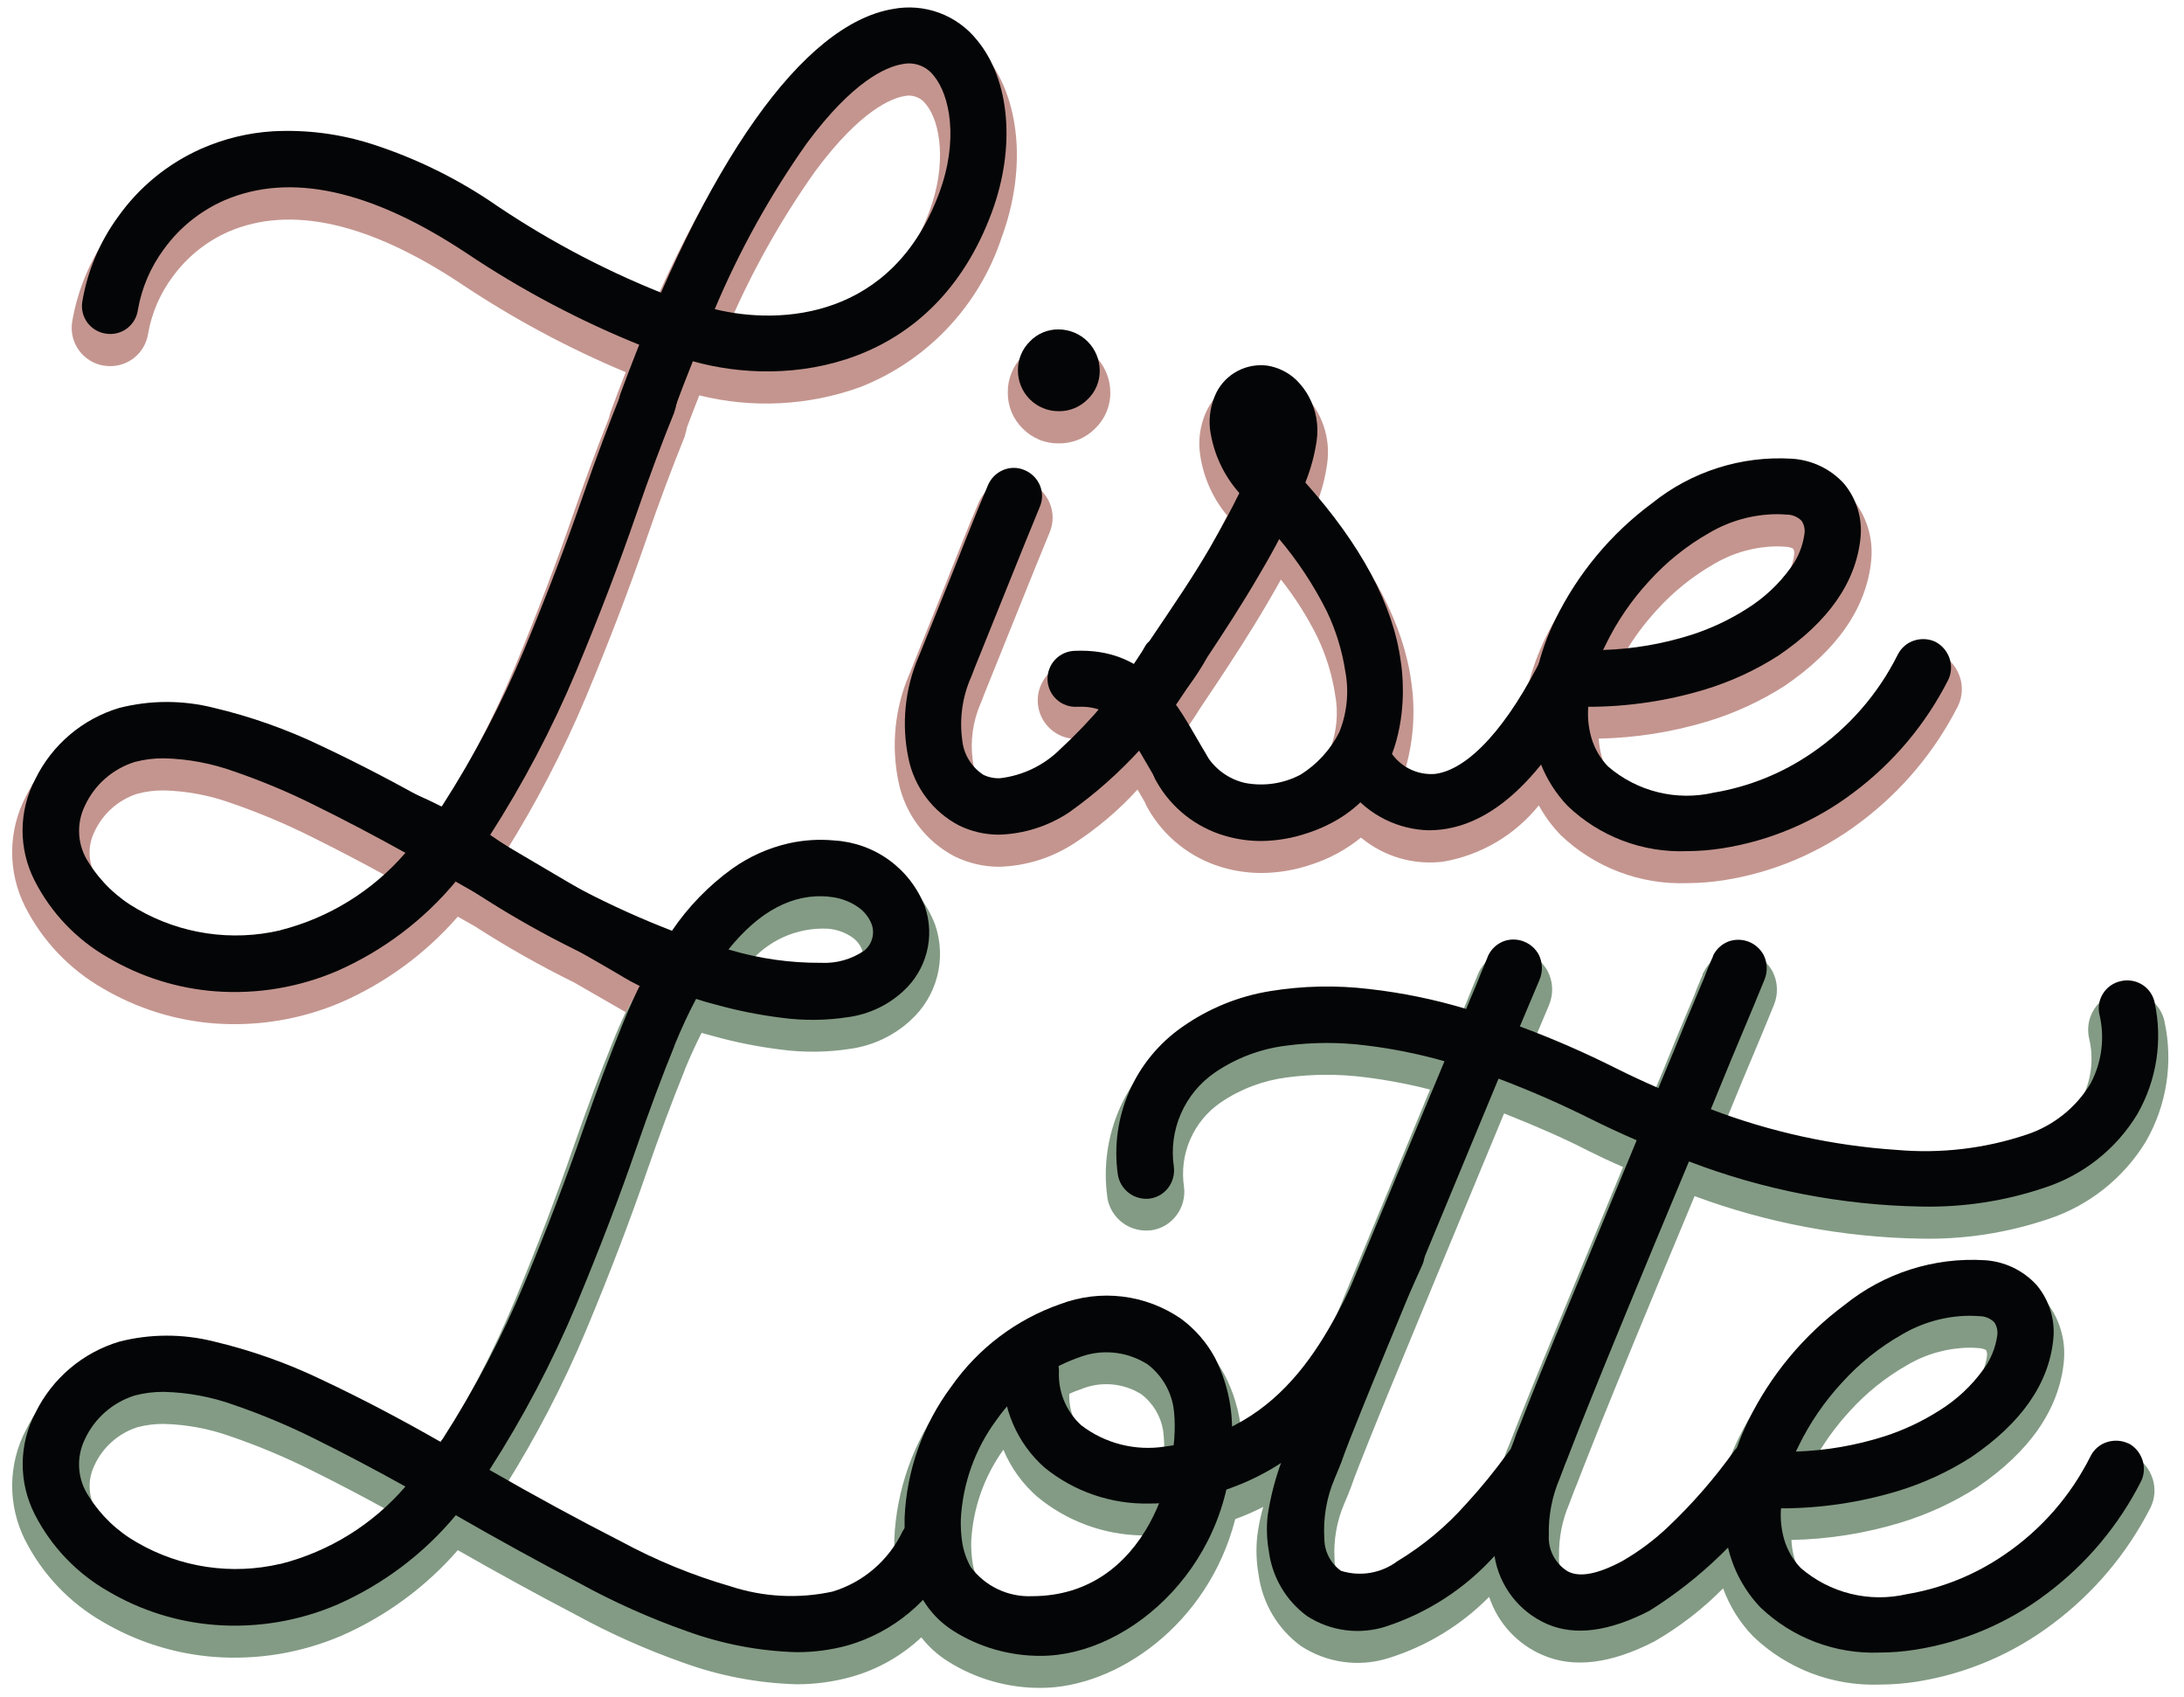
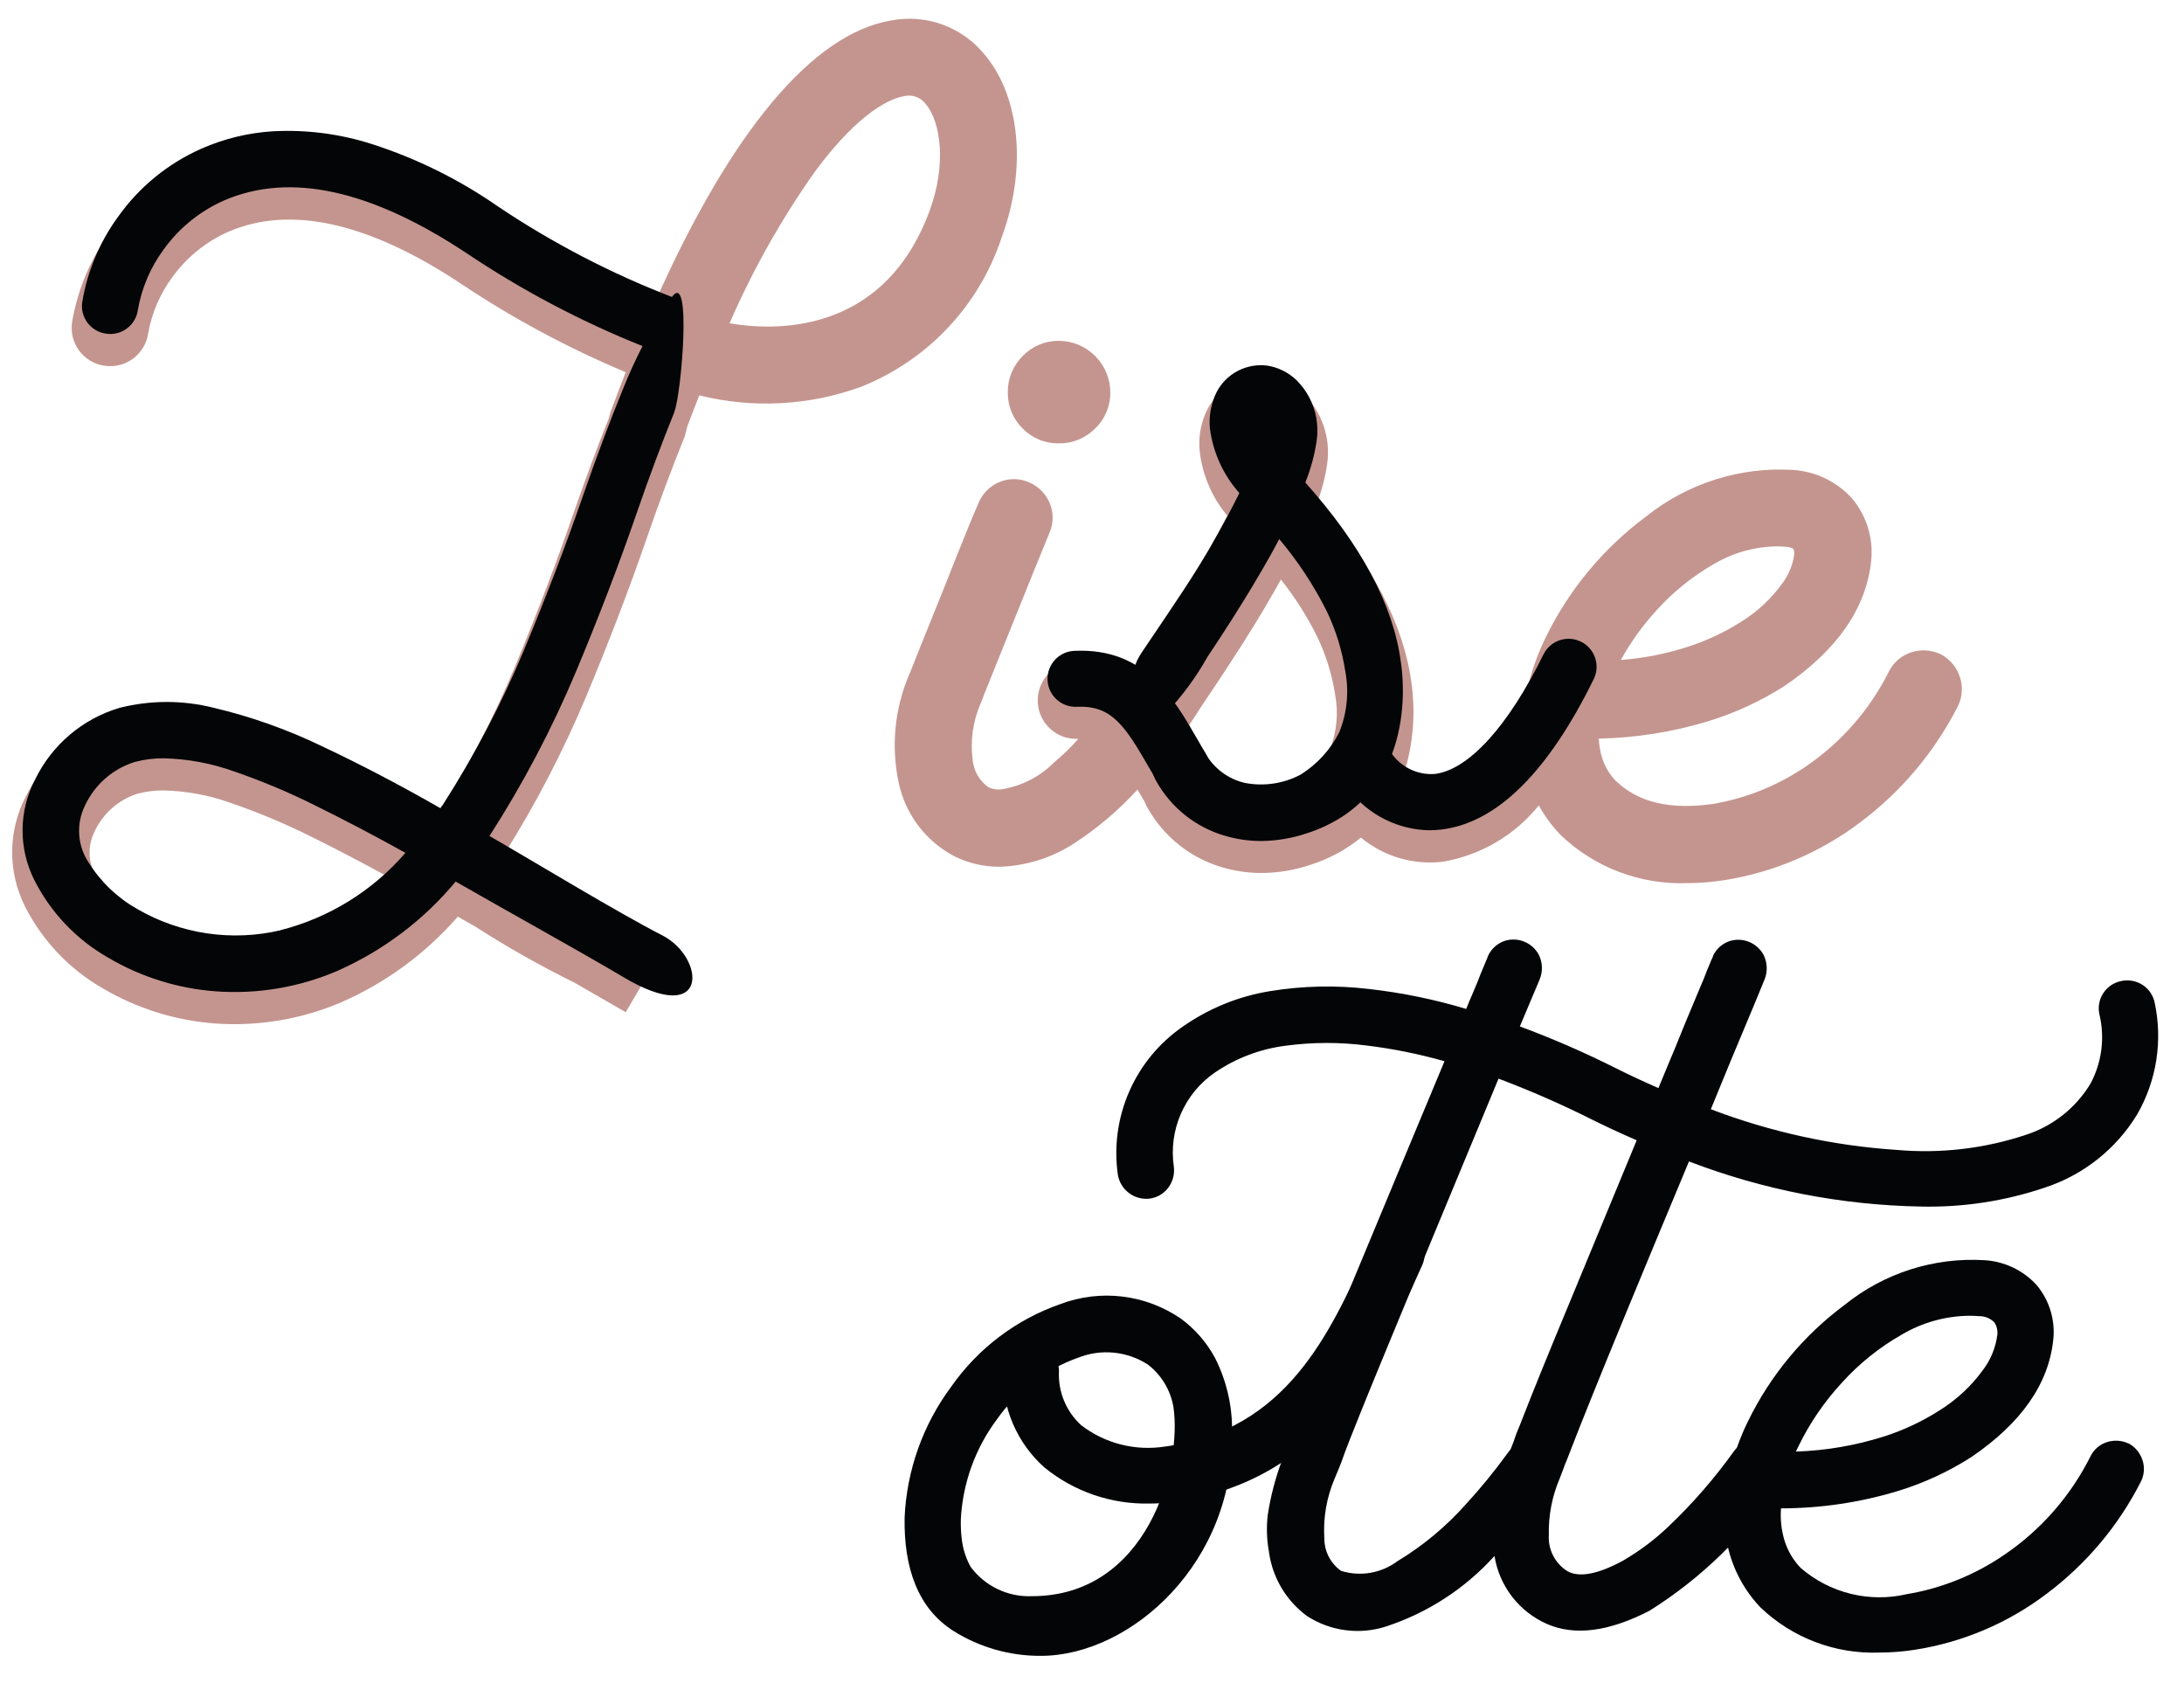
<svg xmlns="http://www.w3.org/2000/svg" width="103" height="80" viewBox="0 0 103 80" fill="none">
  <path d="M48.231 20.204C48.452 20.43 48.718 20.609 49.011 20.73C49.304 20.851 49.618 20.91 49.935 20.905C50.253 20.909 50.568 20.849 50.862 20.729C51.157 20.608 51.423 20.43 51.647 20.204C51.877 19.984 52.059 19.719 52.183 19.426C52.306 19.133 52.368 18.817 52.364 18.499C52.361 17.856 52.105 17.239 51.65 16.785C51.195 16.329 50.578 16.073 49.935 16.07C49.617 16.067 49.301 16.128 49.008 16.251C48.715 16.375 48.45 16.557 48.231 16.787C48.005 17.011 47.826 17.278 47.706 17.572C47.585 17.866 47.525 18.181 47.529 18.499C47.524 18.816 47.584 19.131 47.705 19.424C47.825 19.717 48.004 19.982 48.231 20.204Z" fill="#C4958F" />
  <path d="M50.676 31.213C50.318 31.228 49.972 31.349 49.682 31.561C49.393 31.773 49.173 32.066 49.05 32.402C48.927 32.739 48.907 33.105 48.992 33.453C49.077 33.802 49.264 34.117 49.528 34.359C49.703 34.521 49.908 34.647 50.132 34.728C50.355 34.809 50.593 34.845 50.831 34.834H50.859C50.503 35.232 50.118 35.605 49.709 35.95C49.023 36.639 48.132 37.086 47.17 37.224C46.984 37.23 46.798 37.196 46.626 37.124C46.412 36.975 46.234 36.782 46.103 36.556C45.973 36.331 45.894 36.08 45.871 35.821C45.754 34.917 45.885 33.998 46.249 33.162C46.276 33.103 46.321 32.993 46.423 32.716C46.766 31.868 47.267 30.624 47.927 28.983C48.581 27.354 49.111 26.049 49.505 25.096C49.598 24.875 49.645 24.639 49.644 24.399C49.643 24.16 49.594 23.924 49.499 23.704C49.312 23.268 48.963 22.922 48.526 22.738L48.505 22.73C48.285 22.637 48.049 22.59 47.81 22.591C47.571 22.592 47.334 22.641 47.115 22.736C46.679 22.923 46.333 23.272 46.149 23.709C45.896 24.291 45.561 25.104 45.155 26.127C44.749 27.151 44.353 28.148 43.952 29.135C43.551 30.121 43.251 30.871 43.05 31.382C42.937 31.675 42.906 31.743 42.899 31.756L42.879 31.801C42.195 33.403 42.02 35.175 42.378 36.88C42.532 37.622 42.849 38.322 43.306 38.927C43.764 39.532 44.35 40.028 45.023 40.379C45.681 40.702 46.405 40.868 47.138 40.866C48.4 40.828 49.627 40.441 50.683 39.747C51.773 39.035 52.77 38.188 53.648 37.226L53.794 37.48L53.989 37.815C54.028 37.916 54.075 38.013 54.129 38.106C54.893 39.457 56.153 40.457 57.643 40.893C58.243 41.07 58.865 41.16 59.491 41.16C60.294 41.155 61.091 41.02 61.85 40.759C62.7 40.485 63.492 40.055 64.185 39.491C64.721 39.936 65.344 40.267 66.013 40.462C66.683 40.657 67.385 40.712 68.077 40.624C69.847 40.315 71.445 39.373 72.572 37.973C72.851 38.481 73.197 38.95 73.599 39.368C74.391 40.126 75.328 40.717 76.353 41.107C77.378 41.497 78.471 41.678 79.567 41.638C80.153 41.636 80.737 41.59 81.315 41.499C83.643 41.131 85.844 40.196 87.725 38.776C89.662 37.328 91.239 35.453 92.336 33.298L92.345 33.279C92.548 32.856 92.58 32.371 92.433 31.925C92.288 31.472 91.974 31.091 91.556 30.862L91.51 30.839C91.082 30.639 90.594 30.608 90.144 30.754C89.918 30.825 89.709 30.941 89.528 31.094C89.347 31.247 89.199 31.435 89.091 31.646C88.195 33.444 86.853 34.984 85.194 36.118C83.868 37.027 82.361 37.638 80.776 37.906C78.755 38.189 77.258 37.832 76.199 36.813C75.893 36.494 75.668 36.107 75.542 35.684C75.462 35.403 75.414 35.115 75.401 34.824C77.147 34.789 78.88 34.515 80.551 34.007C81.825 33.619 83.039 33.059 84.16 32.341C86.642 30.655 88.018 28.669 88.248 26.438V26.418C88.3 25.896 88.247 25.369 88.092 24.869C87.937 24.368 87.683 23.903 87.346 23.502C86.63 22.71 85.634 22.228 84.569 22.157C82.059 22.002 79.581 22.788 77.619 24.362C75.619 25.849 74.004 27.792 72.908 30.031C72.573 30.714 72.305 31.428 72.106 32.162C70.612 35.045 68.937 36.863 67.618 37.03C67.356 37.055 67.092 37.016 66.848 36.918C66.604 36.82 66.386 36.665 66.215 36.465C66.652 35.073 66.769 33.599 66.559 32.155C66.201 29.462 64.713 26.605 62.132 23.659C62.352 23.079 62.505 22.476 62.591 21.862C62.676 21.263 62.619 20.652 62.424 20.079C62.229 19.506 61.901 18.987 61.468 18.565C61.02 18.145 60.457 17.869 59.85 17.772H59.831C59.255 17.7 58.671 17.805 58.157 18.074C57.643 18.343 57.223 18.762 56.953 19.276C56.644 19.882 56.513 20.564 56.576 21.241C56.696 22.372 57.15 23.441 57.879 24.313C57.548 24.968 57.126 25.742 56.624 26.619C55.864 27.905 55.334 28.698 53.796 30.975C53.69 31.083 53.602 31.207 53.534 31.343C53.513 31.381 53.49 31.423 53.462 31.469L53.305 31.693C52.48 31.328 51.578 31.167 50.678 31.223M56.048 34.237C56.248 33.941 56.449 33.636 56.642 33.329C56.832 33.05 57.063 32.705 57.353 32.269C58.142 31.078 58.98 29.799 59.789 28.409C60.01 28.034 60.218 27.672 60.41 27.325C61.082 28.172 61.661 29.087 62.139 30.057C62.541 30.904 62.819 31.805 62.963 32.731C63.129 33.603 63.046 34.505 62.723 35.332C62.352 36.066 61.788 36.684 61.091 37.12C60.938 37.2 60.779 37.267 60.616 37.321L60.597 37.328C60.023 37.538 59.402 37.58 58.806 37.447C58.481 37.369 58.176 37.224 57.91 37.02C57.645 36.817 57.426 36.56 57.266 36.267C57.15 36.066 57.035 35.873 56.924 35.678C56.65 35.202 56.368 34.712 56.05 34.234M76.439 31.118C76.909 30.269 77.478 29.478 78.135 28.764C78.918 27.896 79.836 27.16 80.852 26.581C81.738 26.059 82.745 25.777 83.773 25.761C83.91 25.761 84.057 25.767 84.197 25.777C84.327 25.78 84.455 25.812 84.571 25.871C84.615 25.957 84.63 26.056 84.613 26.151V26.171C84.539 26.671 84.338 27.144 84.029 27.544C83.513 28.248 82.866 28.848 82.124 29.309C81.338 29.811 80.49 30.209 79.601 30.494C78.575 30.827 77.512 31.037 76.435 31.118" fill="#C4958F" />
-   <path d="M31.522 44.3L29.51 47.72C29.3 48.167 29.095 48.635 28.903 49.116C28.294 50.615 27.67 52.278 27.052 54.06C26.25 56.384 25.315 58.825 24.28 61.317C23.259 63.759 22.034 66.11 20.618 68.345C18.828 67.332 17.071 66.42 15.389 65.629C13.721 64.826 11.97 64.206 10.168 63.781C8.634 63.402 7.03 63.408 5.498 63.798C4.576 64.072 3.72 64.534 2.985 65.155C2.25 65.776 1.652 66.543 1.228 67.407C0.806 68.208 0.582 69.099 0.574 70.005C0.567 70.91 0.776 71.805 1.184 72.613C2.004 74.228 3.279 75.568 4.85 76.469C6.461 77.417 8.268 77.983 10.132 78.123C12.175 78.271 14.224 77.927 16.107 77.12C18.21 76.197 20.084 74.819 21.592 73.087C23.438 74.143 25.295 75.16 27.118 76.114C28.748 77.007 30.448 77.766 32.201 78.385C33.92 79.011 35.729 79.357 37.558 79.41C38.424 79.413 39.286 79.298 40.121 79.069C41.367 78.725 42.51 78.082 43.451 77.198C43.802 77.648 44.23 78.033 44.713 78.335C46.026 79.16 47.546 79.592 49.096 79.58C52.635 79.58 56.979 76.61 58.255 71.624C58.706 71.459 59.147 71.267 59.575 71.049C59.446 71.493 59.353 71.945 59.296 72.403C59.227 73.017 59.248 73.639 59.357 74.247C59.447 74.912 59.67 75.552 60.012 76.129C60.354 76.705 60.809 77.207 61.35 77.605C61.953 78.001 62.638 78.257 63.353 78.356C64.068 78.456 64.796 78.394 65.485 78.177C67.28 77.618 68.909 76.627 70.23 75.289C70.433 75.9 70.763 76.461 71.2 76.935C71.637 77.408 72.169 77.784 72.762 78.035C74.208 78.664 75.977 78.448 78.031 77.387C79.215 76.702 80.302 75.863 81.263 74.89C81.573 75.736 82.056 76.507 82.682 77.155C83.475 77.913 84.411 78.504 85.436 78.894C86.462 79.284 87.554 79.464 88.65 79.425C89.236 79.424 89.82 79.377 90.399 79.287C92.727 78.918 94.929 77.981 96.809 76.559C98.746 75.111 100.324 73.237 101.42 71.082L101.429 71.063C101.632 70.64 101.664 70.155 101.518 69.709C101.372 69.256 101.058 68.875 100.641 68.646L100.594 68.623C100.166 68.422 99.678 68.392 99.228 68.537C99.002 68.609 98.793 68.725 98.612 68.878C98.432 69.031 98.283 69.219 98.175 69.43C97.278 71.228 95.936 72.768 94.277 73.901C92.952 74.811 91.445 75.421 89.86 75.689C87.84 75.972 86.343 75.615 85.283 74.596C84.978 74.277 84.752 73.89 84.626 73.466C84.546 73.186 84.499 72.898 84.485 72.606C86.231 72.572 87.965 72.297 89.636 71.789C90.909 71.402 92.124 70.842 93.245 70.124C95.727 68.438 97.102 66.452 97.332 64.221V64.201C97.385 63.679 97.332 63.152 97.177 62.651C97.022 62.151 96.768 61.686 96.43 61.285C95.714 60.493 94.719 60.011 93.653 59.94C91.143 59.785 88.665 60.571 86.704 62.145C84.703 63.632 83.088 65.575 81.992 67.814C81.802 68.206 81.632 68.607 81.484 69.017C81.441 69.064 81.402 69.112 81.365 69.161C80.473 70.403 79.466 71.559 78.357 72.613C77.724 73.22 77.021 73.749 76.261 74.187C75.286 74.706 74.538 74.877 74.156 74.665C73.945 74.526 73.775 74.333 73.664 74.106C73.554 73.878 73.506 73.625 73.526 73.373C73.509 72.527 73.672 71.687 74.005 70.909C74.082 70.717 74.145 70.55 74.193 70.414C74.233 70.301 74.275 70.192 74.32 70.091L74.329 70.073C74.405 69.882 74.523 69.579 74.682 69.165C74.839 68.759 75.101 68.096 75.484 67.14C75.867 66.184 76.429 64.815 77.154 63.05C77.85 61.359 78.758 59.179 79.919 56.395C83.332 57.661 86.936 58.339 90.576 58.4C92.617 58.444 94.649 58.133 96.584 57.481C98.51 56.849 100.148 55.55 101.203 53.819L101.214 53.8C102.187 52.098 102.497 50.097 102.084 48.181V48.163C102.033 47.931 101.937 47.711 101.801 47.516C101.665 47.321 101.492 47.156 101.291 47.028C101.089 46.899 100.863 46.812 100.626 46.771C100.39 46.73 100.148 46.736 99.914 46.789H99.895C99.662 46.841 99.443 46.937 99.248 47.074C99.053 47.21 98.887 47.384 98.76 47.584C98.632 47.785 98.546 48.009 98.505 48.243C98.465 48.478 98.471 48.718 98.523 48.95C98.761 49.934 98.628 50.971 98.15 51.864C97.516 52.898 96.535 53.672 95.382 54.048C93.481 54.678 91.47 54.912 89.475 54.735C86.691 54.551 83.946 53.973 81.323 53.019L82.095 51.142C82.989 49.015 83.515 47.753 83.657 47.39L83.667 47.362C83.767 47.113 83.812 46.847 83.8 46.579C83.789 46.312 83.721 46.05 83.6 45.811C83.394 45.423 83.058 45.121 82.65 44.959C82.242 44.796 81.79 44.784 81.374 44.924C80.932 45.081 80.567 45.401 80.354 45.819L80.295 45.928V45.969L80.29 45.983C80.274 46.016 80.254 46.059 80.23 46.114C80.206 46.169 80.187 46.214 80.164 46.277C80.148 46.319 80.127 46.37 80.1 46.427C80.062 46.51 80.025 46.602 79.99 46.702C79.961 46.785 79.926 46.876 79.885 46.975C79.844 47.074 79.792 47.199 79.736 47.33C79.68 47.461 79.617 47.608 79.553 47.762C79.489 47.915 79.42 48.083 79.344 48.263C79.267 48.444 79.186 48.64 79.098 48.847C79.01 49.055 78.915 49.289 78.818 49.533C78.722 49.778 78.618 50.024 78.509 50.293L78.148 51.157C78.081 51.319 78.011 51.487 77.939 51.658C77.417 51.423 76.912 51.184 76.436 50.947C75.096 50.27 73.722 49.663 72.319 49.131C72.699 48.234 72.944 47.654 73.052 47.393L73.066 47.356C73.166 47.107 73.211 46.84 73.2 46.573C73.188 46.305 73.12 46.043 72.999 45.804C72.794 45.416 72.457 45.115 72.049 44.952C71.642 44.79 71.19 44.777 70.774 44.917C70.328 45.076 69.961 45.401 69.748 45.824C69.727 45.865 69.709 45.908 69.693 45.953C69.693 45.965 69.68 45.984 69.668 46.014C69.648 46.061 69.624 46.114 69.598 46.185C69.572 46.256 69.544 46.317 69.508 46.403C69.472 46.488 69.422 46.603 69.37 46.736L69.199 47.164C69.138 47.319 69.064 47.494 68.978 47.691C68.938 47.78 68.898 47.875 68.856 47.974C67.469 47.583 66.053 47.305 64.622 47.142C63.021 46.954 61.401 46.99 59.81 47.251C58.247 47.506 56.762 48.112 55.467 49.024L55.454 49.034C54.287 49.85 53.367 50.972 52.797 52.277C52.227 53.582 52.028 55.019 52.222 56.43V56.462C52.297 56.932 52.551 57.355 52.93 57.643C53.309 57.93 53.785 58.061 54.258 58.007H54.288C54.526 57.974 54.755 57.894 54.962 57.771C55.169 57.647 55.348 57.484 55.491 57.29C55.773 56.909 55.898 56.434 55.84 55.964C55.724 55.203 55.825 54.425 56.133 53.719C56.44 53.013 56.941 52.409 57.577 51.975C58.506 51.345 59.571 50.943 60.684 50.8C61.912 50.636 63.155 50.633 64.383 50.791C65.414 50.919 66.436 51.112 67.443 51.371L65.433 56.23C64.586 58.258 63.84 60.052 63.195 61.613C62.232 63.969 60.616 66.002 58.538 67.473C58.449 66.542 58.18 65.638 57.747 64.809C57.318 64.016 56.718 63.327 55.991 62.792C55.105 62.182 54.085 61.794 53.017 61.662C51.95 61.529 50.866 61.657 49.858 62.034C47.679 62.795 45.793 64.221 44.466 66.109C43.075 67.987 42.277 70.237 42.176 72.571C42.176 72.687 42.176 72.801 42.176 72.914L42.157 72.946L42.146 72.965C41.858 73.585 41.442 74.138 40.926 74.587C40.41 75.036 39.806 75.371 39.152 75.572C37.641 75.894 36.071 75.809 34.603 75.328C32.84 74.816 31.136 74.117 29.521 73.243C27.638 72.281 25.712 71.238 23.787 70.135C25.269 67.778 26.556 65.304 27.634 62.736C28.737 60.099 29.697 57.587 30.494 55.271C31.095 53.527 31.697 51.925 32.27 50.51L32.306 50.42V50.403C32.558 49.802 32.819 49.226 33.087 48.699C33.267 48.752 33.445 48.799 33.618 48.844C34.67 49.138 35.743 49.352 36.826 49.486C37.925 49.632 39.039 49.618 40.134 49.445C41.176 49.293 42.148 48.833 42.925 48.124L42.938 48.111C43.552 47.557 43.99 46.836 44.198 46.035C44.405 45.235 44.373 44.392 44.105 43.61L44.094 43.579C43.725 42.624 43.091 41.794 42.267 41.187C41.443 40.581 40.463 40.221 39.442 40.152C38.665 40.077 37.882 40.123 37.12 40.291C36.096 40.523 35.129 40.955 34.272 41.562C33.215 42.318 32.289 43.243 31.533 44.3M85.532 68.898C86.001 68.049 86.57 67.258 87.227 66.544C88.011 65.676 88.928 64.939 89.945 64.361C90.831 63.839 91.837 63.556 92.866 63.541C93.002 63.541 93.148 63.547 93.29 63.558C93.419 63.562 93.547 63.594 93.663 63.651C93.708 63.737 93.723 63.836 93.707 63.932V63.952C93.632 64.452 93.431 64.924 93.122 65.325C92.606 66.029 91.959 66.628 91.218 67.089C90.431 67.591 89.583 67.989 88.694 68.274C87.668 68.607 86.605 68.816 85.529 68.897M76.544 55.025C75.419 57.753 74.504 59.966 73.821 61.606C73.102 63.336 72.555 64.664 72.195 65.552C71.835 66.44 71.575 67.095 71.423 67.487C71.272 67.879 71.149 68.189 71.049 68.423L71.032 68.466C70.976 68.644 70.899 68.856 70.802 69.098C70.775 69.135 70.733 69.19 70.677 69.262L70.658 69.289C70.072 70.093 69.442 70.863 68.769 71.595C67.867 72.612 66.817 73.488 65.653 74.192C65.345 74.423 64.989 74.582 64.611 74.66C64.234 74.737 63.844 74.731 63.469 74.64C63.301 74.503 63.167 74.329 63.075 74.133C62.983 73.936 62.937 73.721 62.939 73.504C62.887 72.615 63.042 71.726 63.392 70.907C63.542 70.556 63.653 70.288 63.719 70.105C63.785 69.923 63.837 69.78 63.872 69.675C63.922 69.541 63.999 69.341 64.105 69.074C64.21 68.806 64.39 68.354 64.645 67.717C64.897 67.088 65.272 66.17 65.792 64.911L67.853 59.925C68.673 57.94 69.7 55.464 70.934 52.496C72.507 53.117 73.816 53.699 74.833 54.222C75.363 54.487 75.935 54.757 76.543 55.023M54.89 68.731H54.868C54.247 68.83 53.612 68.803 53.001 68.651C52.391 68.499 51.817 68.225 51.315 67.847C51.021 67.577 50.79 67.246 50.637 66.878C50.484 66.509 50.414 66.112 50.43 65.714C50.616 65.63 50.803 65.557 50.99 65.494C51.449 65.306 51.946 65.23 52.441 65.273C52.935 65.315 53.412 65.475 53.833 65.74C54.372 66.154 54.736 66.756 54.851 67.427C54.909 67.859 54.922 68.295 54.891 68.73M53.889 72.392C53.436 73.4 52.703 74.256 51.776 74.857C50.849 75.458 49.768 75.778 48.663 75.78C48.193 75.804 47.724 75.714 47.296 75.518C46.868 75.323 46.493 75.027 46.204 74.655C46.029 74.338 45.912 73.992 45.861 73.634C45.815 73.315 45.796 72.992 45.804 72.669C45.885 71.115 46.412 69.616 47.321 68.352C47.677 69.206 48.226 69.966 48.925 70.573C50.324 71.728 52.075 72.369 53.889 72.393M35.254 45.501C35.705 44.934 36.284 44.483 36.944 44.184C37.604 43.886 38.325 43.75 39.049 43.787C39.456 43.819 39.848 43.957 40.185 44.188C40.394 44.332 40.556 44.534 40.651 44.769C40.714 44.951 40.735 45.18 40.408 45.496C40.308 45.597 39.931 45.847 38.693 45.923C37.532 45.939 36.375 45.797 35.253 45.501M18.326 71.229C16.916 72.716 15.112 73.772 13.126 74.274C10.946 74.781 8.656 74.441 6.718 73.323C5.862 72.838 5.139 72.15 4.613 71.318C4.393 70.997 4.262 70.623 4.233 70.235C4.203 69.847 4.277 69.457 4.446 69.107C4.64 68.677 4.922 68.293 5.274 67.98C5.626 67.666 6.04 67.431 6.489 67.288C6.894 67.183 7.31 67.131 7.727 67.135C8.805 67.162 9.871 67.362 10.885 67.726C12.194 68.175 13.471 68.711 14.708 69.33C15.884 69.913 17.1 70.549 18.329 71.225" fill="#839B85" />
  <path d="M46.454 2.597C45.932 1.945 45.243 1.449 44.46 1.162C43.676 0.875 42.829 0.808 42.011 0.968C38.329 1.6 34.498 6.167 30.918 14.186C28.421 13.145 26.03 11.865 23.779 10.364C21.906 9.063 19.851 8.047 17.681 7.348C16.117 6.852 14.477 6.643 12.839 6.732C11.618 6.808 10.421 7.1 9.301 7.593C7.647 8.328 6.221 9.494 5.173 10.969C4.263 12.22 3.656 13.664 3.4 15.189C3.329 15.661 3.447 16.141 3.728 16.525C4.01 16.91 4.433 17.167 4.903 17.241H4.922C5.159 17.279 5.401 17.268 5.634 17.211C5.867 17.153 6.086 17.05 6.279 16.907C6.471 16.764 6.633 16.583 6.755 16.377C6.877 16.17 6.957 15.941 6.99 15.704C7.162 14.745 7.554 13.839 8.135 13.057C8.813 12.122 9.727 11.384 10.785 10.92C13.711 9.666 17.401 10.495 21.753 13.385C24.199 15.019 26.797 16.413 29.51 17.549C29.264 18.175 29.026 18.8 28.801 19.412C28.765 19.507 28.738 19.605 28.719 19.704C28.167 21.086 27.606 22.595 27.051 24.193C26.249 26.516 25.315 28.958 24.28 31.45C23.269 33.867 22.058 36.196 20.659 38.412C20.321 38.242 19.985 38.086 19.656 37.943C18.2 37.141 16.763 36.409 15.388 35.761C13.72 34.958 11.969 34.338 10.167 33.912C8.633 33.533 7.029 33.539 5.497 33.929C4.575 34.203 3.719 34.665 2.984 35.286C2.249 35.907 1.651 36.674 1.227 37.538C0.805 38.339 0.581 39.23 0.573 40.136C0.566 41.041 0.775 41.936 1.182 42.744C2.003 44.359 3.277 45.7 4.849 46.6C6.46 47.548 8.267 48.114 10.131 48.254C12.174 48.402 14.223 48.058 16.106 47.251C18.209 46.328 20.082 44.95 21.591 43.218L22.411 43.684C23.913 44.651 25.47 45.531 27.073 46.32C27.976 46.833 29.385 47.658 29.509 47.724L31.521 44.304C30.051 43.722 28.617 43.052 27.226 42.299C26.68 41.98 26.138 41.659 25.622 41.353L24.432 40.651L24.326 40.583C24.15 40.471 23.975 40.36 23.798 40.242C25.275 37.893 26.556 35.427 27.631 32.869C28.733 30.23 29.694 27.719 30.491 25.404C31.092 23.66 31.694 22.058 32.267 20.643L32.303 20.553V20.525C32.344 20.398 32.377 20.268 32.403 20.137C32.597 19.622 32.789 19.121 32.979 18.641C35.485 19.264 38.12 19.13 40.551 18.258C42.118 17.645 43.53 16.695 44.686 15.473C45.842 14.252 46.715 12.79 47.24 11.193C48.429 7.975 48.121 4.6 46.454 2.594M13.124 44.405C10.945 44.912 8.655 44.572 6.717 43.454C5.861 42.969 5.138 42.281 4.612 41.449C4.392 41.128 4.261 40.754 4.231 40.366C4.202 39.978 4.276 39.589 4.445 39.238C4.639 38.808 4.921 38.424 5.273 38.111C5.625 37.798 6.039 37.563 6.488 37.42C6.892 37.315 7.309 37.263 7.726 37.267C8.804 37.294 9.87 37.494 10.884 37.858C12.193 38.307 13.47 38.843 14.707 39.462C15.883 40.045 17.099 40.68 18.328 41.356C16.918 42.843 15.114 43.899 13.127 44.401M43.841 9.94C41.648 15.877 36.408 15.59 34.408 15.241C35.504 12.718 36.857 10.316 38.447 8.073C40.605 5.159 42.086 4.63 42.623 4.537C42.815 4.488 43.016 4.498 43.202 4.565C43.388 4.632 43.55 4.753 43.666 4.913C44.367 5.754 44.649 7.75 43.84 9.94" fill="#C4958F" />
-   <path d="M55.423 30.312C55.576 30.4 55.71 30.517 55.816 30.657C55.922 30.798 55.999 30.959 56.041 31.129C56.123 31.471 56.631 31.337 56.454 31.666C54.944 34.292 52.881 36.558 50.409 38.309C49.432 38.955 48.294 39.317 47.123 39.353C46.465 39.356 45.815 39.207 45.224 38.916C44.616 38.598 44.087 38.148 43.675 37.599C43.263 37.05 42.978 36.417 42.842 35.745C42.507 34.137 42.676 32.466 43.326 30.958C43.351 30.908 43.408 30.769 43.497 30.54C43.698 30.033 43.999 29.286 44.4 28.299C44.801 27.311 45.202 26.308 45.602 25.291C46.008 24.272 46.337 23.47 46.59 22.885C46.724 22.561 46.98 22.302 47.302 22.164C47.462 22.095 47.635 22.059 47.81 22.059C47.985 22.059 48.158 22.095 48.318 22.164C48.642 22.298 48.901 22.554 49.04 22.876C49.109 23.037 49.144 23.21 49.144 23.385C49.144 23.559 49.109 23.732 49.04 23.893C48.647 24.843 48.121 26.137 47.463 27.777C46.805 29.417 46.304 30.661 45.959 31.509C45.87 31.75 45.813 31.896 45.788 31.946C45.384 32.872 45.243 33.89 45.38 34.891C45.412 35.225 45.521 35.548 45.697 35.834C45.873 36.121 46.112 36.363 46.397 36.543C46.629 36.648 46.882 36.7 47.137 36.695C48.226 36.573 49.241 36.084 50.015 35.309C51.491 33.946 52.787 32.399 53.87 30.707C54.06 30.391 54.07 30.25 54.413 30.161C54.582 30.118 54.757 30.11 54.93 30.136C55.102 30.162 55.267 30.222 55.415 30.314M49.926 19.387C49.674 19.388 49.424 19.339 49.191 19.242C48.958 19.146 48.746 19.005 48.568 18.827C48.389 18.648 48.248 18.436 48.152 18.203C48.056 17.97 48.007 17.72 48.007 17.468C48.004 17.214 48.051 16.962 48.148 16.727C48.244 16.492 48.387 16.279 48.568 16.101C48.742 15.917 48.953 15.772 49.187 15.674C49.421 15.576 49.673 15.527 49.926 15.531C50.439 15.534 50.931 15.738 51.294 16.101C51.657 16.464 51.862 16.956 51.864 17.469C51.868 17.723 51.819 17.974 51.721 18.208C51.623 18.442 51.478 18.653 51.294 18.828C51.116 19.008 50.903 19.151 50.668 19.248C50.433 19.344 50.181 19.392 49.927 19.388" fill="#040506" />
  <path d="M61.68 39.272C60.97 39.517 60.225 39.645 59.475 39.652C58.896 39.652 58.32 39.569 57.766 39.405C56.395 39.006 55.236 38.085 54.537 36.841C54.445 36.693 54.385 36.528 54.358 36.355C54.332 36.183 54.341 36.007 54.384 35.839C54.429 35.668 54.508 35.507 54.615 35.367C54.723 35.227 54.857 35.109 55.011 35.022C55.317 34.848 55.678 34.8 56.019 34.889C56.359 34.978 56.652 35.196 56.834 35.497C57.03 35.851 57.297 36.16 57.62 36.403C57.942 36.647 58.312 36.821 58.706 36.912C59.601 37.087 60.53 36.95 61.336 36.523C62.115 36.037 62.745 35.347 63.16 34.528C63.53 33.613 63.629 32.611 63.444 31.641C63.294 30.669 63.003 29.723 62.58 28.835C61.968 27.61 61.213 26.462 60.33 25.415C60.051 25.95 59.728 26.526 59.361 27.143C58.55 28.537 57.721 29.801 56.94 30.981C56.407 31.93 55.759 32.81 55.012 33.602C54.78 33.87 54.453 34.037 54.101 34.067C53.752 34.101 53.404 33.995 53.132 33.773C52.865 33.541 52.698 33.214 52.667 32.861C52.636 32.507 53.283 32.338 53.523 32.046C53.903 31.59 53.132 31.817 53.874 30.72C55.678 28.051 56.223 27.246 57.046 25.852C57.628 24.839 58.096 23.97 58.449 23.246C57.695 22.397 57.212 21.342 57.063 20.217C57.003 19.632 57.108 19.042 57.364 18.512C57.584 18.076 57.934 17.719 58.367 17.491C58.799 17.263 59.292 17.175 59.776 17.239C60.286 17.323 60.76 17.558 61.135 17.914C61.624 18.395 61.952 19.015 62.075 19.69C62.142 20.054 62.148 20.427 62.094 20.793C61.994 21.464 61.815 22.12 61.562 22.75C64.208 25.713 65.709 28.53 66.064 31.202C66.203 32.063 66.828 37.564 61.676 39.275" fill="#040506" />
-   <path d="M91.291 30.268C91.603 30.436 91.838 30.718 91.947 31.055C92.055 31.384 92.031 31.742 91.881 32.053C90.822 34.144 89.294 35.962 87.417 37.366C85.602 38.74 83.474 39.644 81.225 39.996C80.672 40.084 80.113 40.128 79.553 40.13C78.521 40.169 77.492 40.001 76.526 39.635C75.561 39.269 74.678 38.712 73.932 37.998C72.843 36.858 72.237 35.34 72.242 33.763C72.233 33.086 72.302 32.41 72.451 31.749C72.464 31.699 72.477 31.654 72.489 31.616C72.681 30.788 72.968 29.985 73.344 29.222C74.402 27.053 75.965 25.171 77.903 23.733C79.767 22.231 82.124 21.48 84.513 21.628C85.451 21.686 86.331 22.107 86.964 22.802C87.259 23.156 87.48 23.565 87.614 24.006C87.748 24.446 87.791 24.909 87.743 25.367C87.528 27.456 86.236 29.305 83.868 30.913C82.786 31.605 81.613 32.145 80.383 32.517C78.605 33.051 76.759 33.323 74.903 33.324C74.865 33.82 74.916 34.318 75.055 34.796C75.203 35.298 75.47 35.758 75.834 36.135C76.511 36.719 77.316 37.136 78.184 37.35C79.052 37.565 79.959 37.572 80.83 37.37C82.484 37.093 84.058 36.458 85.441 35.508C87.173 34.331 88.572 32.729 89.506 30.855C89.584 30.7 89.693 30.562 89.825 30.45C89.957 30.337 90.11 30.252 90.276 30.199C90.611 30.091 90.974 30.115 91.292 30.266M75.736 30.38L75.602 30.645C77.015 30.601 78.415 30.361 79.762 29.933C80.693 29.635 81.581 29.216 82.403 28.689C83.196 28.192 83.887 27.547 84.436 26.789C84.791 26.316 85.019 25.76 85.1 25.174C85.134 24.959 85.087 24.739 84.967 24.557C84.873 24.461 84.76 24.386 84.636 24.335C84.512 24.285 84.379 24.26 84.245 24.262C84.08 24.249 83.922 24.243 83.77 24.243C82.657 24.256 81.567 24.561 80.607 25.126C79.545 25.729 78.586 26.499 77.767 27.406C76.949 28.292 76.264 29.293 75.735 30.378" fill="#040506" />
-   <path d="M44.376 71.667C44.531 71.75 44.667 71.865 44.777 72.002C44.886 72.14 44.966 72.299 45.013 72.469C45.108 72.803 45.073 73.162 44.913 73.471C44.419 74.457 43.728 75.33 42.881 76.036C42.035 76.742 41.051 77.266 39.993 77.574C39.201 77.792 38.383 77.9 37.562 77.897C35.788 77.845 34.034 77.508 32.367 76.899C30.637 76.288 28.959 75.538 27.35 74.656C25.425 73.649 23.494 72.588 21.557 71.474C21.536 71.464 21.517 71.452 21.5 71.436C19.991 73.251 18.083 74.691 15.925 75.646C14.115 76.426 12.144 76.758 10.179 76.615C8.389 76.483 6.654 75.94 5.108 75.029C3.617 74.18 2.408 72.912 1.631 71.382C1.256 70.642 1.064 69.823 1.07 68.993C1.077 68.164 1.282 67.348 1.669 66.614C2.062 65.809 2.618 65.095 3.301 64.516C3.984 63.937 4.781 63.507 5.639 63.252C7.091 62.884 8.611 62.881 10.065 63.243C11.832 63.66 13.549 64.268 15.184 65.056C16.989 65.905 18.853 66.88 20.778 67.982C20.802 67.932 20.834 67.887 20.873 67.848C22.375 65.513 23.668 63.05 24.739 60.488C25.783 57.975 26.711 55.547 27.521 53.204C28.142 51.418 28.756 49.778 29.364 48.284C29.668 47.524 29.984 46.828 30.313 46.195C27.404 45.033 24.625 43.569 22.022 41.828C17.501 38.827 11.539 36.186 12.876 36.073C14.454 35.989 16.034 36.193 17.539 36.675C19.663 37.358 21.673 38.353 23.504 39.628C26.067 41.344 28.812 42.772 31.691 43.883C32.459 42.75 33.42 41.76 34.53 40.958C35.332 40.387 36.239 39.98 37.199 39.761C37.909 39.603 38.64 39.558 39.364 39.628C40.297 39.687 41.193 40.011 41.947 40.563C42.701 41.115 43.281 41.872 43.618 42.743C43.859 43.44 43.888 44.193 43.702 44.906C43.516 45.619 43.124 46.262 42.574 46.753C41.868 47.397 40.984 47.814 40.038 47.95C38.991 48.115 37.926 48.128 36.875 47.988C35.816 47.857 34.768 47.648 33.74 47.361C33.436 47.285 33.132 47.197 32.828 47.096C32.473 47.764 32.132 48.499 31.803 49.301V49.32C31.22 50.751 30.625 52.347 30.017 54.107C29.22 56.425 28.27 58.903 27.169 61.543C26.035 64.243 24.669 66.84 23.084 69.303C25.174 70.506 27.242 71.629 29.287 72.674C30.929 73.563 32.662 74.274 34.456 74.794C36.008 75.302 37.666 75.387 39.262 75.041C39.981 74.823 40.648 74.457 41.217 73.966C41.787 73.476 42.248 72.871 42.57 72.192C42.746 71.887 43.033 71.662 43.372 71.565C43.538 71.516 43.712 71.5 43.885 71.52C44.057 71.539 44.224 71.594 44.374 71.68M13.232 73.736C15.522 73.153 17.578 71.88 19.12 70.089C17.689 69.291 16.29 68.553 14.922 67.875C13.665 67.244 12.367 66.698 11.037 66.241C9.973 65.858 8.853 65.65 7.722 65.624C7.261 65.62 6.801 65.678 6.355 65.795C5.839 65.956 5.363 66.223 4.957 66.58C4.551 66.937 4.225 67.374 3.999 67.865C3.792 68.291 3.701 68.763 3.734 69.234C3.767 69.706 3.924 70.161 4.189 70.553C4.756 71.456 5.54 72.203 6.468 72.728C8.512 73.912 10.931 74.271 13.231 73.731M39.102 42.275C37.405 42.111 35.822 42.942 34.352 44.768C34.379 44.769 34.404 44.775 34.428 44.787C35.821 45.2 37.268 45.404 38.721 45.395C39.442 45.432 40.156 45.231 40.754 44.824C40.933 44.681 41.065 44.485 41.129 44.264C41.194 44.043 41.188 43.807 41.114 43.589C40.99 43.264 40.772 42.983 40.488 42.782C40.079 42.494 39.6 42.321 39.102 42.281" fill="#040506" />
  <path d="M44.974 76.9C43.299 75.849 42.622 73.933 42.662 71.563C42.759 69.328 43.525 67.173 44.861 65.379C46.125 63.573 47.926 62.21 50.008 61.484C50.943 61.132 51.949 61.011 52.94 61.131C53.931 61.252 54.879 61.611 55.701 62.178C56.366 62.669 56.913 63.3 57.305 64.028C57.829 65.066 58.103 66.212 58.107 67.375C58.331 73.637 53.331 78.07 49.092 78.07C47.635 78.079 46.206 77.674 44.971 76.9M50.838 64.015C49.288 64.569 47.947 65.591 47.001 66.939C45.988 68.304 45.401 69.938 45.314 71.636C45.304 71.986 45.324 72.337 45.374 72.684C45.435 73.101 45.571 73.504 45.775 73.873C46.108 74.322 46.545 74.683 47.049 74.924C47.553 75.165 48.108 75.28 48.667 75.257C54.109 75.257 55.762 69.142 55.339 66.328C55.2 65.533 54.767 64.819 54.125 64.329C53.642 64.02 53.093 63.83 52.522 63.775C51.951 63.72 51.375 63.802 50.842 64.015" fill="#040506" />
  <path d="M101.613 47.256C102.004 49.056 101.713 50.938 100.796 52.536C99.802 54.172 98.255 55.399 96.436 55.994C94.556 56.629 92.579 56.931 90.595 56.887C86.852 56.82 83.15 56.1 79.654 54.76C78.426 57.7 77.444 60.062 76.71 61.845C75.975 63.628 75.418 64.992 75.038 65.938C74.658 66.882 74.389 67.559 74.231 67.97C74.073 68.381 73.956 68.682 73.88 68.872C73.829 68.987 73.782 69.107 73.738 69.233C73.694 69.359 73.633 69.518 73.557 69.708C73.197 70.551 73.022 71.461 73.044 72.377C73.024 72.714 73.095 73.05 73.251 73.351C73.406 73.651 73.64 73.903 73.927 74.081C74.478 74.385 75.337 74.227 76.501 73.606C77.297 73.149 78.034 72.597 78.696 71.963C79.827 70.888 80.854 69.708 81.763 68.439C81.864 68.296 81.993 68.175 82.141 68.082C82.289 67.989 82.455 67.926 82.627 67.898C82.8 67.869 82.978 67.875 83.148 67.915C83.319 67.956 83.48 68.03 83.621 68.133C83.763 68.237 83.883 68.368 83.973 68.518C84.063 68.669 84.122 68.836 84.147 69.01C84.176 69.182 84.17 69.358 84.129 69.528C84.088 69.697 84.013 69.857 83.909 69.997C82.314 72.389 80.23 74.415 77.795 75.942C75.883 76.93 74.271 77.139 72.961 76.569C72.312 76.284 71.745 75.842 71.312 75.281C70.879 74.721 70.594 74.061 70.482 73.361C69.096 74.896 67.334 76.041 65.369 76.685C64.75 76.885 64.093 76.945 63.448 76.859C62.802 76.774 62.184 76.546 61.637 76.191C61.149 75.831 60.738 75.377 60.43 74.855C60.121 74.332 59.922 73.753 59.843 73.152C59.741 72.588 59.722 72.012 59.786 71.442C59.919 70.567 60.142 69.708 60.45 68.878C60.83 67.764 61.453 66.143 62.321 64.015C63.188 61.888 64.376 59.019 65.883 55.41C66.551 53.803 67.298 52.011 68.124 50.035C66.923 49.694 65.698 49.446 64.458 49.295C63.188 49.13 61.901 49.133 60.631 49.304C59.435 49.455 58.293 49.888 57.297 50.567C56.59 51.052 56.034 51.726 55.692 52.512C55.349 53.297 55.234 54.164 55.36 55.011C55.403 55.358 55.311 55.709 55.103 55.99C54.999 56.132 54.867 56.251 54.715 56.341C54.563 56.43 54.395 56.489 54.22 56.512C53.871 56.554 53.519 56.459 53.238 56.246C52.958 56.033 52.771 55.72 52.717 55.372C52.531 54.046 52.717 52.694 53.254 51.467C53.79 50.24 54.657 49.185 55.756 48.42C56.99 47.55 58.406 46.972 59.897 46.73C61.442 46.478 63.015 46.444 64.569 46.63C66.121 46.805 67.653 47.119 69.148 47.57C69.249 47.317 69.343 47.089 69.432 46.887C69.521 46.684 69.597 46.504 69.661 46.345L69.835 45.903C69.885 45.777 69.93 45.669 69.969 45.581C70.007 45.492 70.038 45.416 70.064 45.353C70.09 45.29 70.111 45.236 70.13 45.192C70.149 45.148 70.161 45.115 70.168 45.096C70.176 45.074 70.185 45.051 70.196 45.03C70.351 44.721 70.62 44.483 70.946 44.366C71.253 44.264 71.586 44.275 71.885 44.397C72.185 44.519 72.431 44.743 72.58 45.03C72.666 45.211 72.713 45.407 72.718 45.607C72.723 45.806 72.685 46.005 72.608 46.189C72.482 46.493 72.172 47.228 71.678 48.394C73.227 48.968 74.742 49.628 76.218 50.37C76.851 50.687 77.516 50.997 78.213 51.301C78.352 50.959 78.485 50.636 78.614 50.333C78.742 50.03 78.862 49.742 78.975 49.469C79.088 49.197 79.192 48.941 79.287 48.7C79.382 48.459 79.474 48.235 79.563 48.026C79.652 47.816 79.734 47.62 79.811 47.437C79.887 47.254 79.956 47.087 80.019 46.936C80.082 46.783 80.142 46.641 80.199 46.509C80.257 46.376 80.307 46.256 80.352 46.148C80.397 46.04 80.434 45.942 80.466 45.853C80.498 45.764 80.529 45.686 80.561 45.616C80.593 45.545 80.618 45.486 80.638 45.435C80.657 45.384 80.676 45.335 80.695 45.293C80.714 45.251 80.73 45.214 80.743 45.193C80.754 45.171 80.763 45.149 80.771 45.126C80.776 45.11 80.782 45.095 80.79 45.079C80.796 45.068 80.799 45.054 80.799 45.041C80.954 44.731 81.223 44.493 81.55 44.377C81.856 44.276 82.189 44.287 82.489 44.408C82.788 44.53 83.034 44.755 83.183 45.041C83.269 45.221 83.316 45.418 83.321 45.618C83.326 45.817 83.288 46.016 83.211 46.2C83.071 46.555 82.552 47.802 81.653 49.942C81.362 50.652 81.039 51.437 80.685 52.298C83.498 53.371 86.456 54.018 89.46 54.217C91.526 54.399 93.608 54.154 95.575 53.495C96.838 53.079 97.91 52.223 98.595 51.083C99.125 50.087 99.273 48.932 99.013 47.835C98.974 47.666 98.968 47.49 98.998 47.319C99.027 47.148 99.091 46.984 99.185 46.838C99.279 46.69 99.401 46.563 99.544 46.464C99.688 46.364 99.85 46.294 100.021 46.258C100.193 46.218 100.372 46.212 100.546 46.242C100.721 46.271 100.888 46.335 101.037 46.43C101.184 46.523 101.311 46.646 101.411 46.789C101.51 46.933 101.58 47.095 101.617 47.266M71.243 68.331C71.356 68.052 71.445 67.812 71.508 67.609C71.61 67.368 71.737 67.052 71.888 66.66C72.04 66.267 72.296 65.625 72.657 64.732C73.018 63.839 73.559 62.525 74.281 60.791C75.003 59.056 75.972 56.713 77.188 53.762C76.428 53.433 75.719 53.104 75.061 52.775C73.633 52.06 72.168 51.42 70.673 50.856C69.356 54.022 68.267 56.646 67.406 58.73L65.345 63.716C64.833 64.957 64.45 65.892 64.197 66.522C63.943 67.153 63.763 67.605 63.655 67.881C63.548 68.153 63.468 68.359 63.418 68.498C63.38 68.613 63.329 68.755 63.265 68.925C63.202 69.096 63.094 69.358 62.943 69.713C62.561 70.609 62.395 71.582 62.458 72.553C62.46 72.849 62.532 73.141 62.669 73.403C62.806 73.666 63.004 73.892 63.246 74.063C63.694 74.203 64.168 74.234 64.63 74.155C65.093 74.075 65.529 73.888 65.905 73.607C67.115 72.877 68.207 71.967 69.144 70.909C69.831 70.162 70.475 69.375 71.071 68.553C71.159 68.439 71.217 68.363 71.243 68.326" fill="#040506" />
  <path d="M100.387 68.053C100.698 68.221 100.933 68.503 101.042 68.841C101.151 69.169 101.127 69.527 100.976 69.838C99.917 71.929 98.39 73.747 96.512 75.151C94.697 76.525 92.57 77.429 90.32 77.781C89.767 77.869 89.208 77.913 88.648 77.915C87.616 77.955 86.587 77.788 85.621 77.422C84.655 77.057 83.772 76.501 83.025 75.787C81.936 74.647 81.33 73.129 81.335 71.551C81.326 70.874 81.396 70.199 81.544 69.538C81.557 69.488 81.57 69.443 81.582 69.405C81.775 68.577 82.061 67.774 82.437 67.011C83.495 64.843 85.059 62.96 86.996 61.522C88.86 60.02 91.217 59.269 93.606 59.417C94.545 59.476 95.424 59.898 96.056 60.594C96.351 60.948 96.572 61.357 96.706 61.797C96.84 62.238 96.884 62.701 96.835 63.159C96.62 65.248 95.328 67.097 92.96 68.705C91.877 69.397 90.704 69.937 89.474 70.309C87.696 70.843 85.85 71.115 83.994 71.116C83.956 71.612 84.008 72.111 84.146 72.589C84.294 73.091 84.561 73.551 84.925 73.928C85.602 74.512 86.407 74.929 87.275 75.143C88.144 75.358 89.05 75.365 89.921 75.163C91.576 74.886 93.15 74.251 94.532 73.301C96.264 72.124 97.664 70.522 98.597 68.648C98.675 68.493 98.784 68.355 98.916 68.243C99.048 68.13 99.202 68.045 99.367 67.993C99.702 67.885 100.066 67.908 100.384 68.059M84.827 68.173L84.694 68.439C86.106 68.394 87.506 68.154 88.854 67.726C89.784 67.428 90.672 67.01 91.494 66.482C92.288 65.985 92.978 65.34 93.527 64.582C93.882 64.109 94.111 63.553 94.192 62.967C94.225 62.752 94.178 62.532 94.058 62.35C93.964 62.254 93.852 62.179 93.728 62.128C93.604 62.078 93.471 62.053 93.337 62.055C93.171 62.042 93.013 62.036 92.861 62.036C91.748 62.05 90.658 62.354 89.699 62.919C88.636 63.522 87.677 64.292 86.859 65.199C86.04 66.085 85.355 67.087 84.826 68.171" fill="#040506" />
  <path d="M54.211 70.889C52.408 70.93 50.65 70.326 49.252 69.185C48.615 68.618 48.111 67.917 47.774 67.134C47.437 66.35 47.275 65.502 47.302 64.649C47.302 64.299 47.441 63.963 47.688 63.716C47.936 63.468 48.272 63.329 48.622 63.329C48.972 63.329 49.308 63.468 49.555 63.716C49.803 63.963 49.942 64.299 49.942 64.649C49.918 65.126 50 65.602 50.182 66.043C50.363 66.484 50.641 66.879 50.994 67.2C51.549 67.625 52.185 67.933 52.862 68.105C53.54 68.277 54.245 68.311 54.936 68.203C60.662 67.451 62.719 62.89 64.534 58.859L64.677 58.541C64.826 58.23 65.09 57.988 65.415 57.87C65.739 57.751 66.097 57.764 66.412 57.906C66.727 58.048 66.974 58.308 67.099 58.63C67.224 58.952 67.218 59.31 67.083 59.628L66.94 59.944C65.052 64.136 62.465 69.877 55.28 70.821C54.926 70.867 54.569 70.89 54.211 70.889Z" fill="#040506" />
  <path d="M29.386 46.061C27.519 44.95 23.488 42.714 21.551 41.599C21.53 41.59 21.51 41.577 21.494 41.561C19.985 43.376 18.077 44.817 15.919 45.772C14.109 46.551 12.138 46.883 10.173 46.74C8.383 46.607 6.648 46.064 5.102 45.152C3.611 44.303 2.402 43.035 1.625 41.505C1.25 40.765 1.058 39.946 1.064 39.117C1.071 38.287 1.276 37.471 1.663 36.737C2.056 35.933 2.611 35.218 3.295 34.639C3.978 34.061 4.774 33.63 5.633 33.375C7.085 33.007 8.605 33.004 10.059 33.366C11.826 33.783 13.543 34.391 15.178 35.18C16.983 36.029 18.847 37.004 20.772 38.105C20.796 38.056 20.828 38.011 20.867 37.971C22.367 35.636 23.659 33.173 24.728 30.612C25.773 28.098 26.701 25.67 27.511 23.327C28.131 21.542 28.745 19.902 29.354 18.407C29.658 17.647 29.974 16.951 30.303 16.318C27.398 15.155 24.622 13.691 22.022 11.949C17.501 8.948 13.689 8.113 10.587 9.443C9.445 9.942 8.458 10.738 7.728 11.749C7.103 12.593 6.683 13.572 6.503 14.608C6.48 14.782 6.422 14.951 6.332 15.102C6.242 15.254 6.123 15.386 5.981 15.491C5.839 15.595 5.678 15.67 5.506 15.711C5.335 15.752 5.157 15.758 4.983 15.728C4.812 15.703 4.647 15.644 4.499 15.554C4.35 15.464 4.221 15.346 4.118 15.207C4.016 15.067 3.942 14.908 3.901 14.739C3.86 14.571 3.853 14.396 3.881 14.225C4.125 12.775 4.704 11.402 5.572 10.215C6.569 8.811 7.928 7.703 9.503 7.007C10.57 6.538 11.711 6.261 12.874 6.19C14.453 6.106 16.033 6.31 17.538 6.792C19.661 7.475 21.672 8.471 23.502 9.746C26.066 11.463 28.811 12.89 31.689 14.001C32.639 12.684 32.132 18.612 31.803 19.414V19.433C31.221 20.864 30.626 22.46 30.018 24.22C29.22 26.538 28.271 29.016 27.169 31.656C26.036 34.356 24.669 36.952 23.085 39.415C25.174 40.618 29.181 43.052 31.227 44.096C33.273 45.141 33.494 48.507 29.382 46.061M13.227 43.856C15.519 43.274 17.576 42.001 19.12 40.21C17.689 39.415 16.29 38.68 14.922 38.005C13.666 37.373 12.368 36.828 11.038 36.371C9.974 35.988 8.855 35.779 7.724 35.753C7.263 35.749 6.803 35.807 6.357 35.925C5.841 36.085 5.365 36.353 4.959 36.709C4.553 37.066 4.227 37.504 4.001 37.995C3.794 38.42 3.703 38.892 3.736 39.364C3.769 39.836 3.926 40.29 4.19 40.682C4.758 41.585 5.542 42.332 6.47 42.857C8.514 44.041 10.933 44.4 13.232 43.86" fill="#040506" />
-   <path d="M30.501 20.335C30.288 20.335 30.079 20.283 29.89 20.185C29.702 20.086 29.54 19.944 29.418 19.769C29.297 19.595 29.219 19.393 29.192 19.183C29.165 18.971 29.189 18.757 29.263 18.558C33.306 7.593 37.863 1.154 42.094 0.427C42.828 0.284 43.587 0.345 44.289 0.602C44.991 0.86 45.609 1.305 46.076 1.889C47.633 3.762 47.908 6.946 46.777 10.003C44.034 17.43 37.138 18.292 32.675 17.032C32.36 17.816 32.048 18.629 31.738 19.472C31.645 19.725 31.476 19.944 31.254 20.099C31.033 20.253 30.769 20.336 30.499 20.336M33.707 14.575C36.857 15.351 42.11 15.011 44.298 9.089C45.213 6.615 44.806 4.497 44.041 3.575C43.87 3.349 43.636 3.176 43.37 3.079C43.103 2.982 42.814 2.964 42.537 3.028C41.798 3.155 40.231 3.808 38.049 6.756C36.324 9.198 34.869 11.82 33.708 14.575" fill="#040506" />
  <path d="M67.414 39.147C66.689 39.134 65.977 38.96 65.328 38.639C64.678 38.317 64.108 37.856 63.659 37.288C63.544 37.156 63.457 37.003 63.402 36.838C63.347 36.672 63.326 36.497 63.339 36.323C63.352 36.149 63.399 35.98 63.478 35.824C63.557 35.669 63.666 35.53 63.799 35.417C63.932 35.304 64.086 35.218 64.252 35.165C64.418 35.112 64.593 35.092 64.767 35.107C64.941 35.121 65.11 35.17 65.265 35.251C65.419 35.332 65.557 35.442 65.668 35.576C65.898 35.885 66.203 36.131 66.553 36.291C66.904 36.451 67.289 36.519 67.673 36.49C69.271 36.29 71.142 34.226 72.805 30.829C72.964 30.523 73.236 30.291 73.563 30.184C73.891 30.076 74.248 30.1 74.557 30.252C74.867 30.403 75.105 30.67 75.221 30.995C75.336 31.32 75.32 31.677 75.176 31.99C73.022 36.387 70.609 38.782 68.002 39.108C67.808 39.132 67.612 39.145 67.417 39.145" fill="#040506" />
  <path d="M55.767 37.593C55.538 37.593 55.312 37.534 55.113 37.421C54.914 37.307 54.748 37.144 54.63 36.947C54.484 36.701 54.344 36.456 54.205 36.215C53.053 34.21 52.427 33.257 50.807 33.323C50.632 33.334 50.456 33.31 50.29 33.253C50.123 33.195 49.97 33.105 49.84 32.987C49.709 32.87 49.603 32.727 49.528 32.568C49.453 32.409 49.41 32.237 49.403 32.061C49.396 31.885 49.423 31.71 49.485 31.545C49.546 31.38 49.64 31.229 49.76 31.101C49.88 30.973 50.025 30.87 50.186 30.799C50.347 30.727 50.52 30.689 50.696 30.685C53.99 30.549 55.319 32.859 56.493 34.896C56.625 35.126 56.761 35.361 56.9 35.597C57.019 35.798 57.083 36.026 57.085 36.259C57.087 36.492 57.027 36.721 56.912 36.924C56.797 37.126 56.63 37.294 56.429 37.412C56.228 37.529 55.999 37.591 55.766 37.591" fill="#040506" />
</svg>